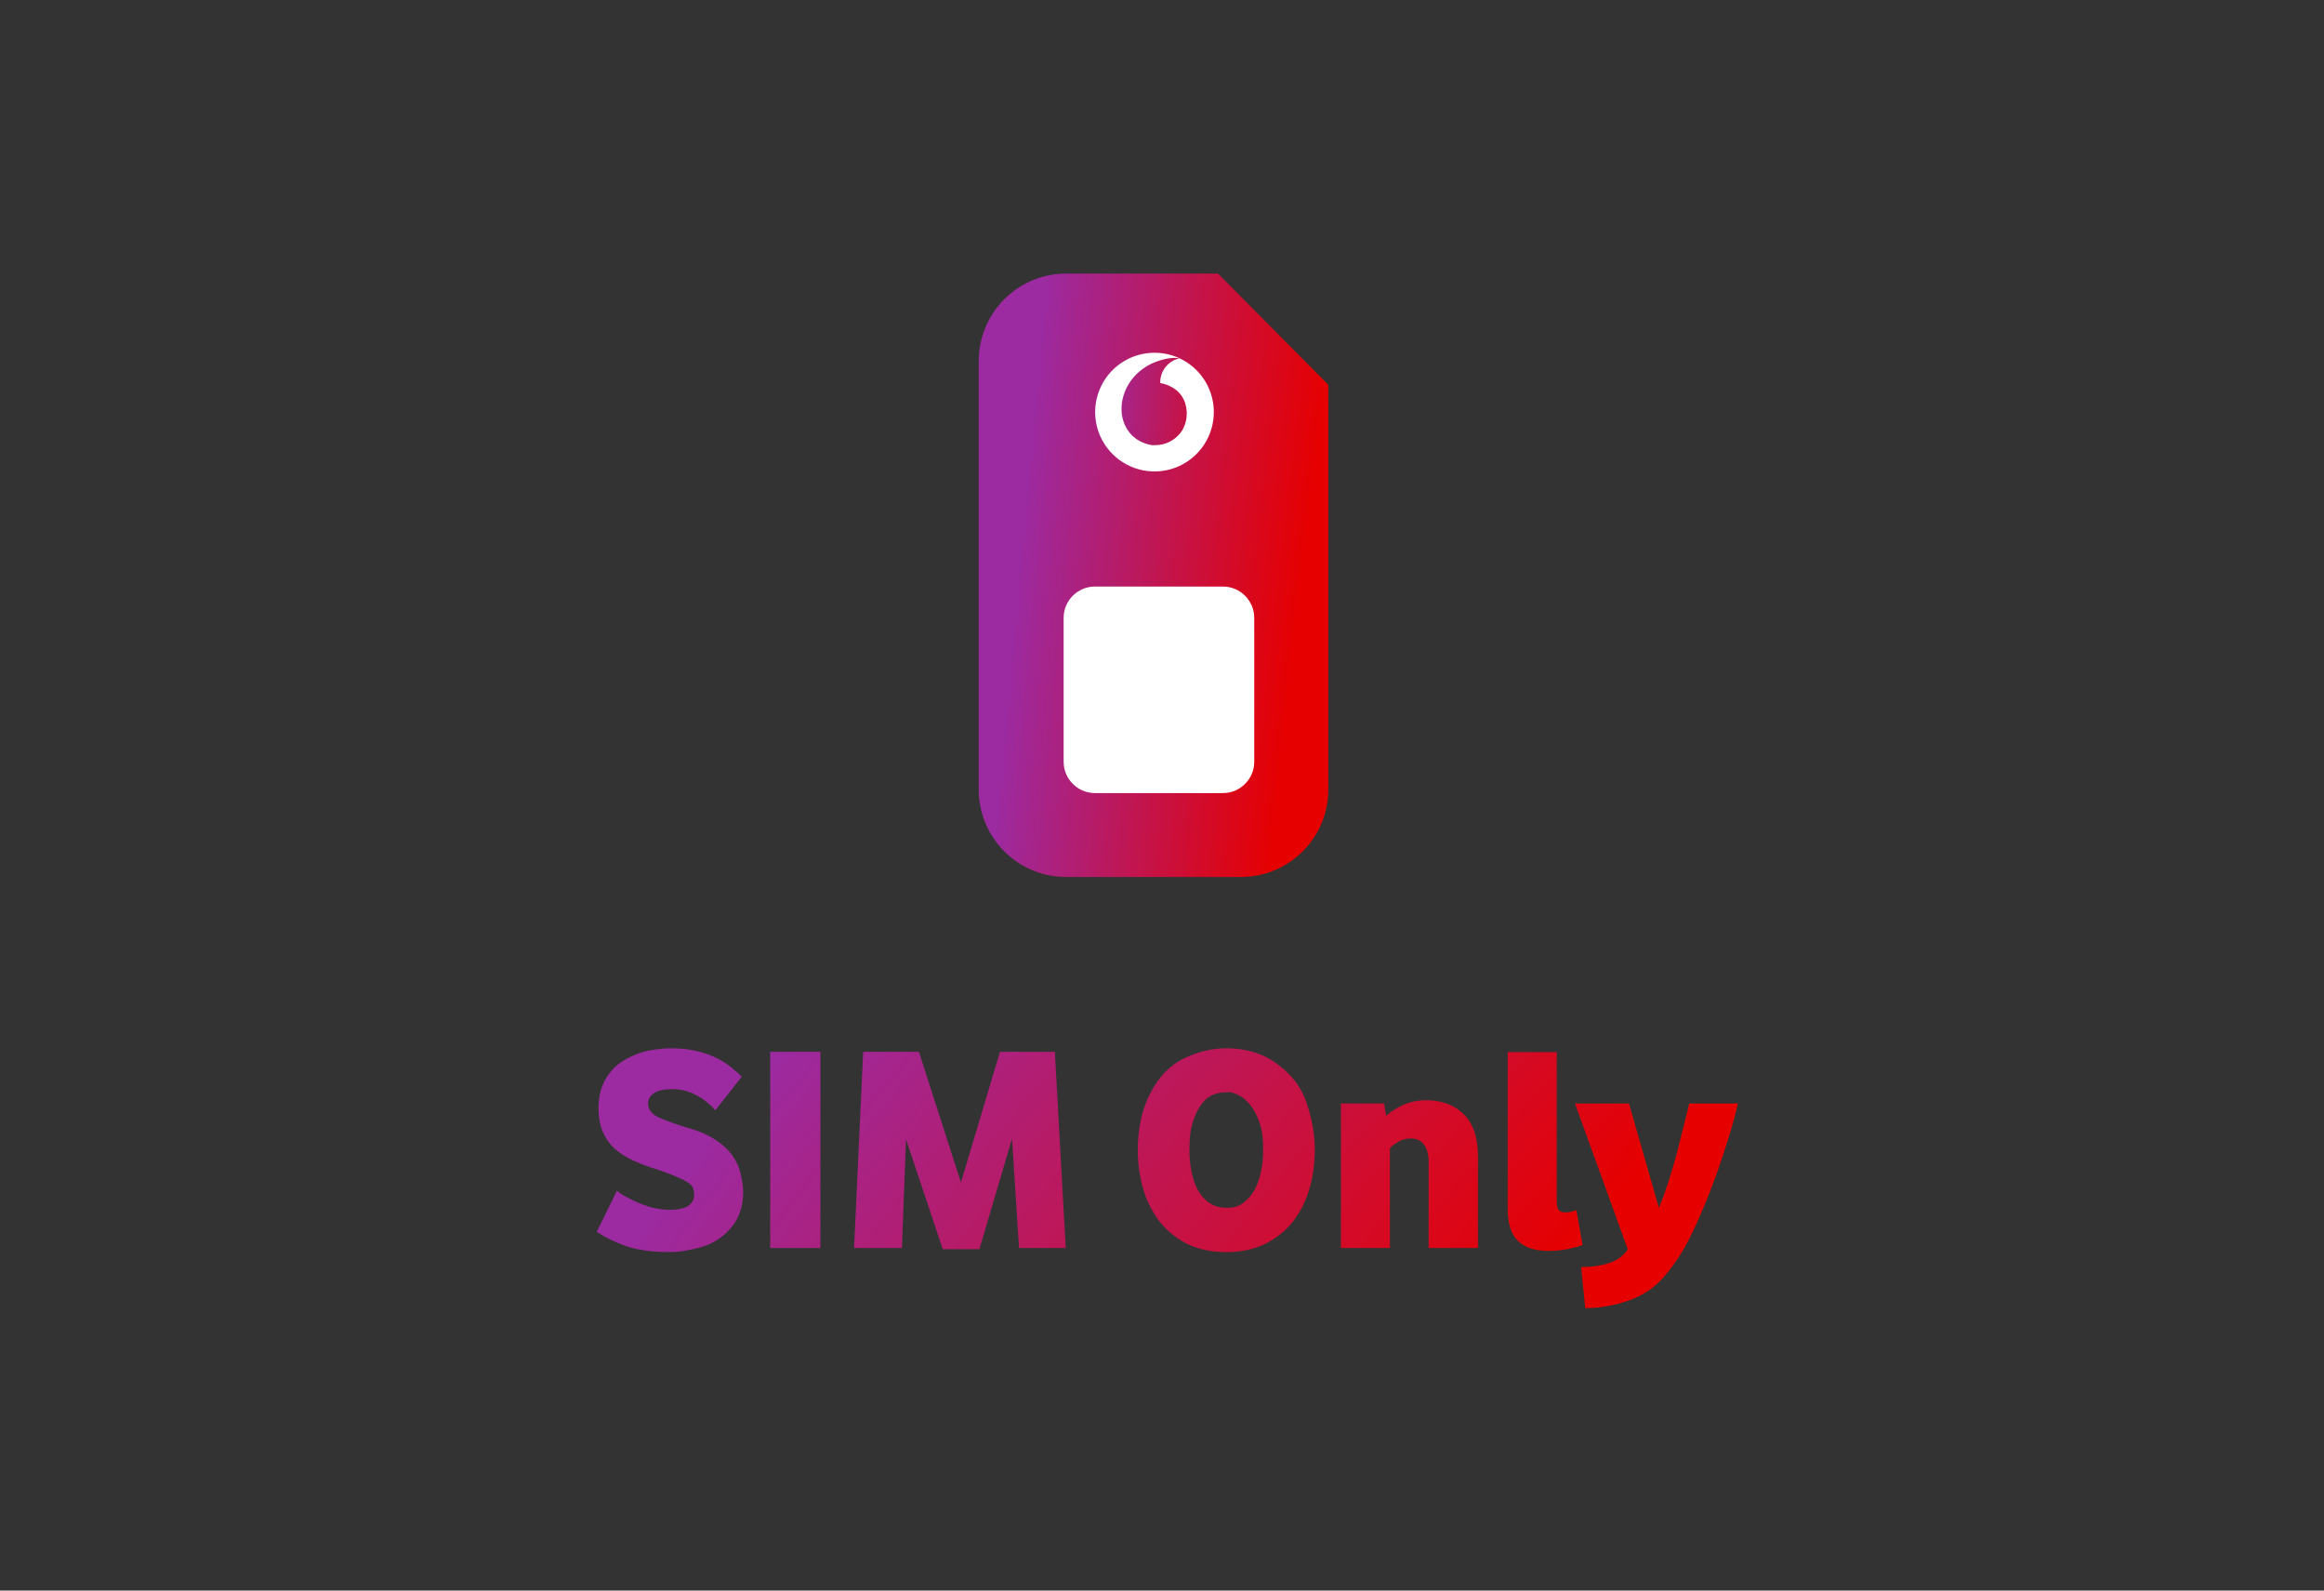
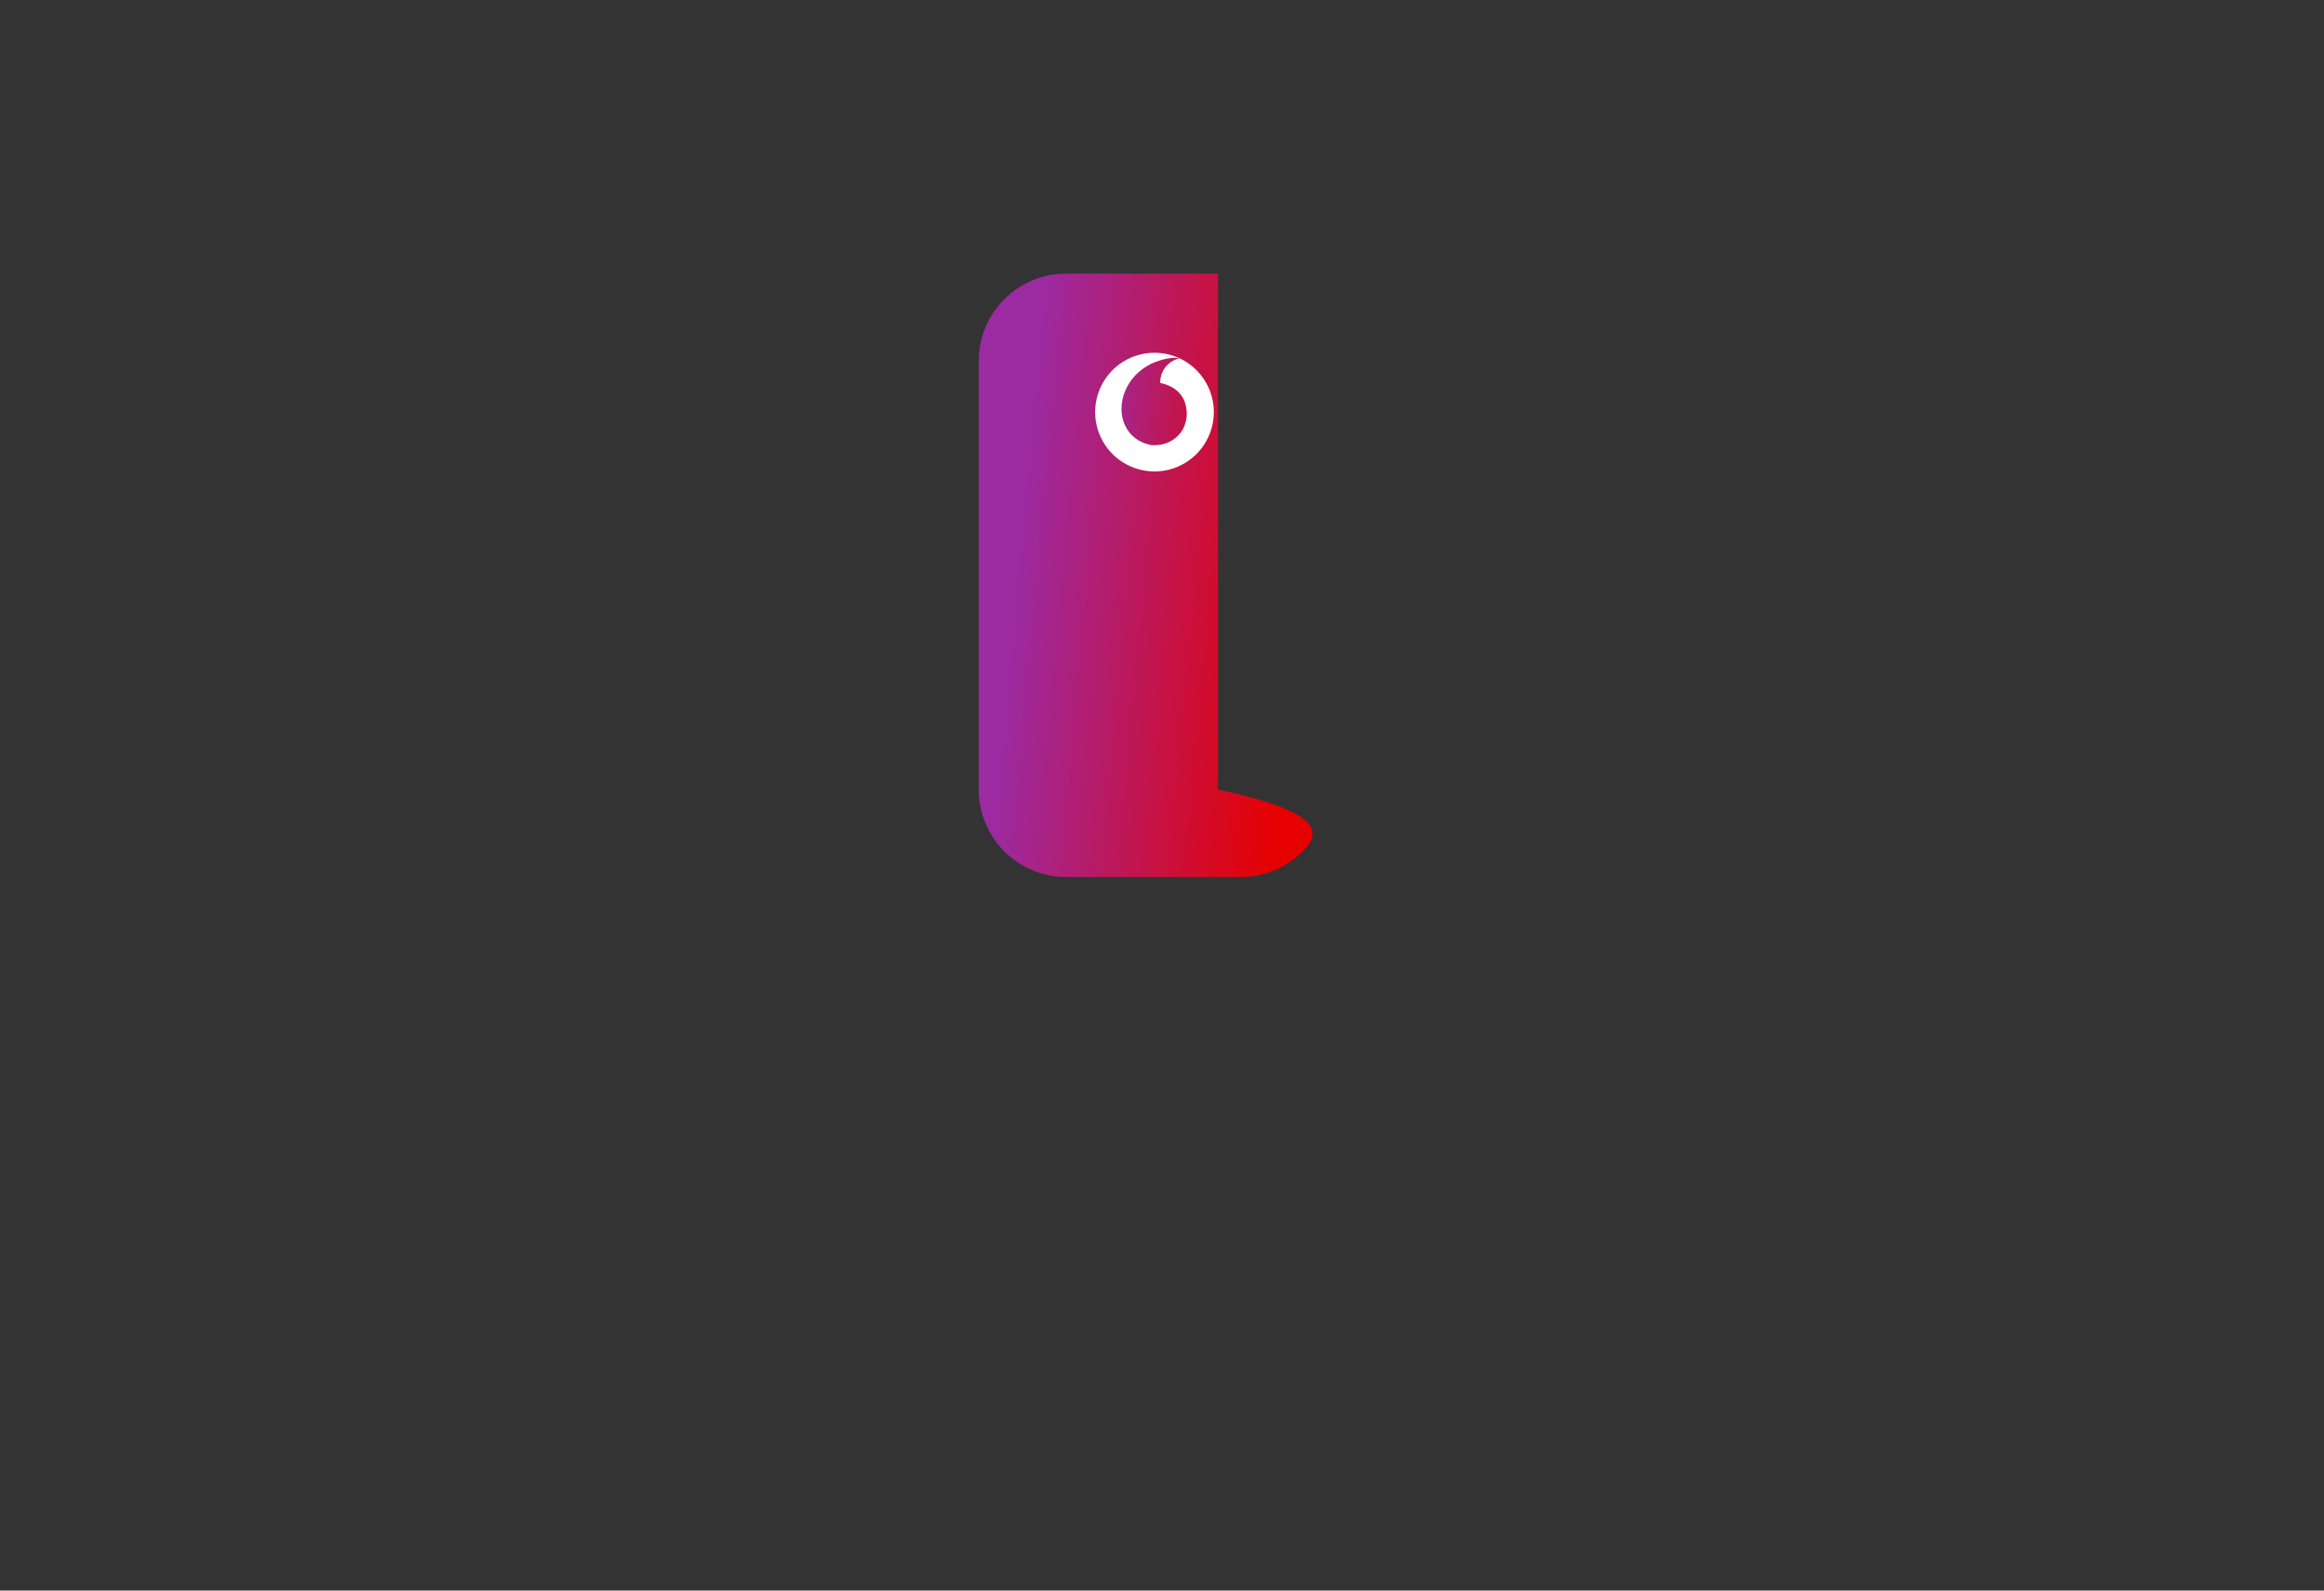
<svg xmlns="http://www.w3.org/2000/svg" width="380" height="260" viewBox="0 0 380 260" fill="none">
  <rect x="0" y="0" width="380" height="260" fill="#333333" stroke="none" />
-   <path d="M109.521 204.672C106.705 204.672 104.337 204.352 102.417 203.712C100.529 203.04 98.913 202.256 97.569 201.36L100.881 194.64C101.233 194.992 102.081 195.504 103.425 196.176C104.673 196.784 105.793 197.2 106.785 197.424C107.777 197.648 108.657 197.76 109.425 197.76C110.801 197.76 111.825 197.552 112.497 197.136C113.169 196.688 113.505 196.08 113.505 195.312C113.505 194.544 113.313 193.984 112.929 193.632C112.289 193.024 110.481 192.208 107.505 191.184C106.033 190.736 104.705 190.24 103.521 189.696C102.337 189.152 101.313 188.496 100.449 187.728C99.617 186.928 98.977 186 98.529 184.944C98.081 183.856 97.857 182.56 97.857 181.056C97.857 178.912 98.433 177.072 99.585 175.536C100.225 174.672 100.961 173.984 101.793 173.472C102.657 172.928 103.553 172.496 104.481 172.176C105.409 171.856 106.321 171.648 107.217 171.552C108.113 171.424 108.929 171.36 109.665 171.36C111.233 171.36 112.625 171.504 113.841 171.792C115.057 172.08 116.129 172.448 117.057 172.896C118.017 173.344 118.833 173.856 119.505 174.432C120.209 174.976 120.801 175.504 121.281 176.016L116.961 181.488C116.001 180.4 114.913 179.552 113.697 178.944C112.513 178.336 111.249 178.032 109.905 178.032C108.561 178.032 107.569 178.256 106.929 178.704C106.289 179.12 105.969 179.68 105.969 180.384C105.969 181.12 106.337 181.76 107.073 182.304C107.425 182.528 108.001 182.8 108.801 183.12C109.633 183.44 110.689 183.808 111.969 184.224C114.017 184.768 115.649 185.44 116.865 186.24C118.113 187.04 119.073 187.92 119.745 188.88C120.417 189.808 120.865 190.784 121.089 191.808C121.345 192.832 121.489 193.824 121.521 194.784C121.521 197.184 120.849 199.168 119.505 200.736C118.193 202.272 116.577 203.312 114.657 203.856C112.737 204.4 111.025 204.672 109.521 204.672ZM125.934 204V171.936H134.142V204H125.934ZM154.146 204.192L148.146 186.24L147.474 204H139.65L141.138 171.936H150.258L157.122 193.296L163.506 171.936H172.482L174.258 204H166.626L165.474 186.144L160.146 204.192H154.146ZM200.487 204.672C198.119 204.672 196.023 204.24 194.199 203.376C192.407 202.48 190.903 201.28 189.687 199.776C188.471 198.24 187.559 196.464 186.951 194.448C186.343 192.4 186.039 190.24 186.039 187.968C186.039 184.48 186.711 181.408 188.055 178.752C189.431 176.064 191.255 174.16 193.527 173.04C195.863 171.92 198.183 171.36 200.487 171.36C203.911 171.36 206.791 172.288 209.127 174.144C211.463 175.904 213.015 178.096 213.783 180.72C214.583 183.152 214.983 185.568 214.983 187.968C214.983 190.24 214.679 192.4 214.071 194.448C213.463 196.464 212.551 198.24 211.335 199.776C210.119 201.28 208.599 202.48 206.775 203.376C204.983 204.24 202.887 204.672 200.487 204.672ZM200.487 197.424C201.607 197.488 202.551 197.216 203.319 196.608C204.119 196 204.759 195.232 205.239 194.304C205.719 193.344 206.055 192.304 206.247 191.184C206.471 190.032 206.567 188.96 206.535 187.968C206.567 186.144 206.359 184.624 205.911 183.408C205.463 182.16 204.919 181.168 204.279 180.432C203.639 179.696 202.967 179.184 202.263 178.896C201.559 178.576 200.967 178.464 200.487 178.56C198.823 178.528 197.511 179.136 196.551 180.384C196.071 181.024 195.687 181.696 195.399 182.4C195.143 183.072 194.935 183.744 194.775 184.416C194.647 185.088 194.567 185.728 194.535 186.336C194.503 186.944 194.487 187.488 194.487 187.968C194.487 189.312 194.615 190.576 194.871 191.76C195.127 192.912 195.495 193.904 195.975 194.736C196.487 195.568 197.111 196.224 197.847 196.704C198.615 197.184 199.495 197.424 200.487 197.424ZM219.247 204V180.384H226.303L226.639 182.4C227.375 181.728 228.303 181.136 229.423 180.624C230.543 180.112 231.823 179.856 233.263 179.856C235.759 179.856 237.775 180.608 239.311 182.112C240.879 183.616 241.663 185.936 241.663 189.072V204H233.599V189.984C233.599 188.736 233.343 187.776 232.831 187.104C232.351 186.432 231.631 186.096 230.671 186.096C229.967 186.096 229.327 186.256 228.751 186.576C228.207 186.896 227.711 187.248 227.263 187.632V204H219.247ZM253.197 204.48C250.989 204.48 249.325 203.936 248.205 202.848C247.085 201.76 246.525 200.016 246.525 197.616V171.984H254.541V196.32C254.541 196.96 254.637 197.44 254.829 197.76C255.053 198.048 255.469 198.192 256.077 198.192C256.493 198.192 257.053 198.064 257.757 197.808L258.765 203.52C258.317 203.712 257.565 203.92 256.509 204.144C255.485 204.368 254.381 204.48 253.197 204.48ZM259.205 213.84L258.533 207.12C260.261 207.12 261.797 206.896 263.141 206.448C264.485 206 265.493 205.264 266.165 204.24L257.524 180.384H266.357L271.253 197.472C271.797 196.128 272.293 194.768 272.741 193.392C273.189 191.984 273.621 190.544 274.037 189.072C274.485 187.344 274.885 185.76 275.237 184.32C275.621 182.88 275.941 181.568 276.197 180.384H284.165C283.749 182.208 283.237 184.08 282.629 186C282.053 187.92 281.397 189.904 280.661 191.952C279.925 194 279.173 195.92 278.405 197.712C277.669 199.472 276.901 201.136 276.101 202.704C275.461 203.984 274.773 205.136 274.037 206.16C273.333 207.184 272.613 208.112 271.877 208.944C270.405 210.576 268.549 211.792 266.309 212.592C264.069 213.392 261.701 213.808 259.205 213.84Z" fill="url(#paint0_radial_11_881)" />
-   <path d="M160.032 129.085V59.007C160.032 55.218 161.537 51.584 164.216 48.905C166.895 46.226 170.529 44.721 174.318 44.721L199.162 44.721L217.194 62.903V129.072C217.194 132.861 215.689 136.494 213.01 139.173C210.331 141.852 206.697 143.357 202.909 143.357H174.337C172.461 143.36 170.602 142.993 168.867 142.277C167.133 141.561 165.556 140.51 164.228 139.185C162.899 137.859 161.845 136.285 161.125 134.552C160.405 132.819 160.034 130.961 160.032 129.085Z" fill="url(#paint1_radial_11_881)" />
+   <path d="M160.032 129.085V59.007C160.032 55.218 161.537 51.584 164.216 48.905C166.895 46.226 170.529 44.721 174.318 44.721L199.162 44.721V129.072C217.194 132.861 215.689 136.494 213.01 139.173C210.331 141.852 206.697 143.357 202.909 143.357H174.337C172.461 143.36 170.602 142.993 168.867 142.277C167.133 141.561 165.556 140.51 164.228 139.185C162.899 137.859 161.845 136.285 161.125 134.552C160.405 132.819 160.034 130.961 160.032 129.085Z" fill="url(#paint1_radial_11_881)" />
  <path d="M188.727 77.059C194.085 77.059 198.428 72.715 198.428 67.357C198.428 61.999 194.085 57.656 188.727 57.656C183.369 57.656 179.025 61.999 179.025 67.357C179.025 72.715 183.369 77.059 188.727 77.059Z" fill="url(#paint2_radial_11_881)" />
  <path d="M188.688 57.663C186.769 57.679 184.898 58.265 183.312 59.345C181.726 60.425 180.496 61.952 179.777 63.731C179.059 65.51 178.884 67.463 179.275 69.341C179.666 71.22 180.606 72.941 181.975 74.285C183.344 75.63 185.081 76.538 186.967 76.895C188.852 77.252 190.801 77.043 192.567 76.292C194.333 75.541 195.837 74.284 196.889 72.678C197.94 71.073 198.491 69.192 198.473 67.273C198.449 64.701 197.405 62.244 195.57 60.442C193.735 58.64 191.26 57.64 188.688 57.663ZM193.538 69.922C193.3 70.402 192.987 70.841 192.61 71.221C192.471 71.362 192.323 71.494 192.168 71.617C191.234 72.364 190.072 72.77 188.876 72.766C188.692 72.776 188.508 72.776 188.324 72.766C188.037 72.721 187.755 72.651 187.48 72.559C186.201 72.192 185.095 71.378 184.363 70.266C184.052 69.786 183.812 69.263 183.649 68.715L183.61 68.585C183.524 68.272 183.461 67.953 183.422 67.63C183.386 67.298 183.373 66.964 183.383 66.63C183.38 66.596 183.38 66.561 183.383 66.526C183.404 66.056 183.469 65.588 183.577 65.13C183.994 63.428 184.934 61.899 186.266 60.76C187.051 60.087 187.945 59.551 188.909 59.176C189.181 59.072 189.441 58.981 189.701 58.903L190.194 58.76C190.598 58.66 191.008 58.584 191.422 58.533C191.829 58.482 192.241 58.482 192.649 58.533L192.844 58.578C191.958 58.777 191.165 59.271 190.597 59.978C190.028 60.686 189.717 61.566 189.714 62.474C189.714 62.513 189.714 62.565 189.714 62.604C190.44 62.738 191.137 62.999 191.772 63.377C192.302 63.691 192.764 64.108 193.129 64.604L193.207 64.715C193.469 65.095 193.671 65.513 193.805 65.955C193.943 66.41 194.024 66.882 194.045 67.357C194.045 67.416 194.045 67.481 194.045 67.546C194.062 68.368 193.884 69.182 193.525 69.922H193.538Z" fill="white" />
-   <path d="M199.954 95.877H179.045C176.212 95.877 173.915 98.174 173.915 101.007V124.513C173.915 127.346 176.212 129.643 179.045 129.643H199.954C202.787 129.643 205.084 127.346 205.084 124.513V101.007C205.084 98.174 202.787 95.877 199.954 95.877Z" fill="white" />
  <defs>
    <radialGradient id="paint0_radial_11_881" cx="0" cy="0" r="1" gradientTransform="matrix(-279.147 -60.188 289.188 -347.145 333.941 217.742)" gradientUnits="userSpaceOnUse">
      <stop offset="0.27" stop-color="#E60000" />
      <stop offset="0.74" stop-color="#9C2AA0" />
    </radialGradient>
    <radialGradient id="paint1_radial_11_881" cx="0" cy="0" r="1" gradientTransform="matrix(-83.543 -144.798 86.548 -835.149 231.542 169.2)" gradientUnits="userSpaceOnUse">
      <stop offset="0.27" stop-color="#E60000" />
      <stop offset="0.74" stop-color="#9C2AA0" />
    </radialGradient>
    <radialGradient id="paint2_radial_11_881" cx="0" cy="0" r="1" gradientTransform="matrix(-45.553 -105.677 47.192 -609.51 212.907 148.504)" gradientUnits="userSpaceOnUse">
      <stop offset="0.27" stop-color="#E60000" />
      <stop offset="0.74" stop-color="#9C2AA0" />
    </radialGradient>
  </defs>
</svg>